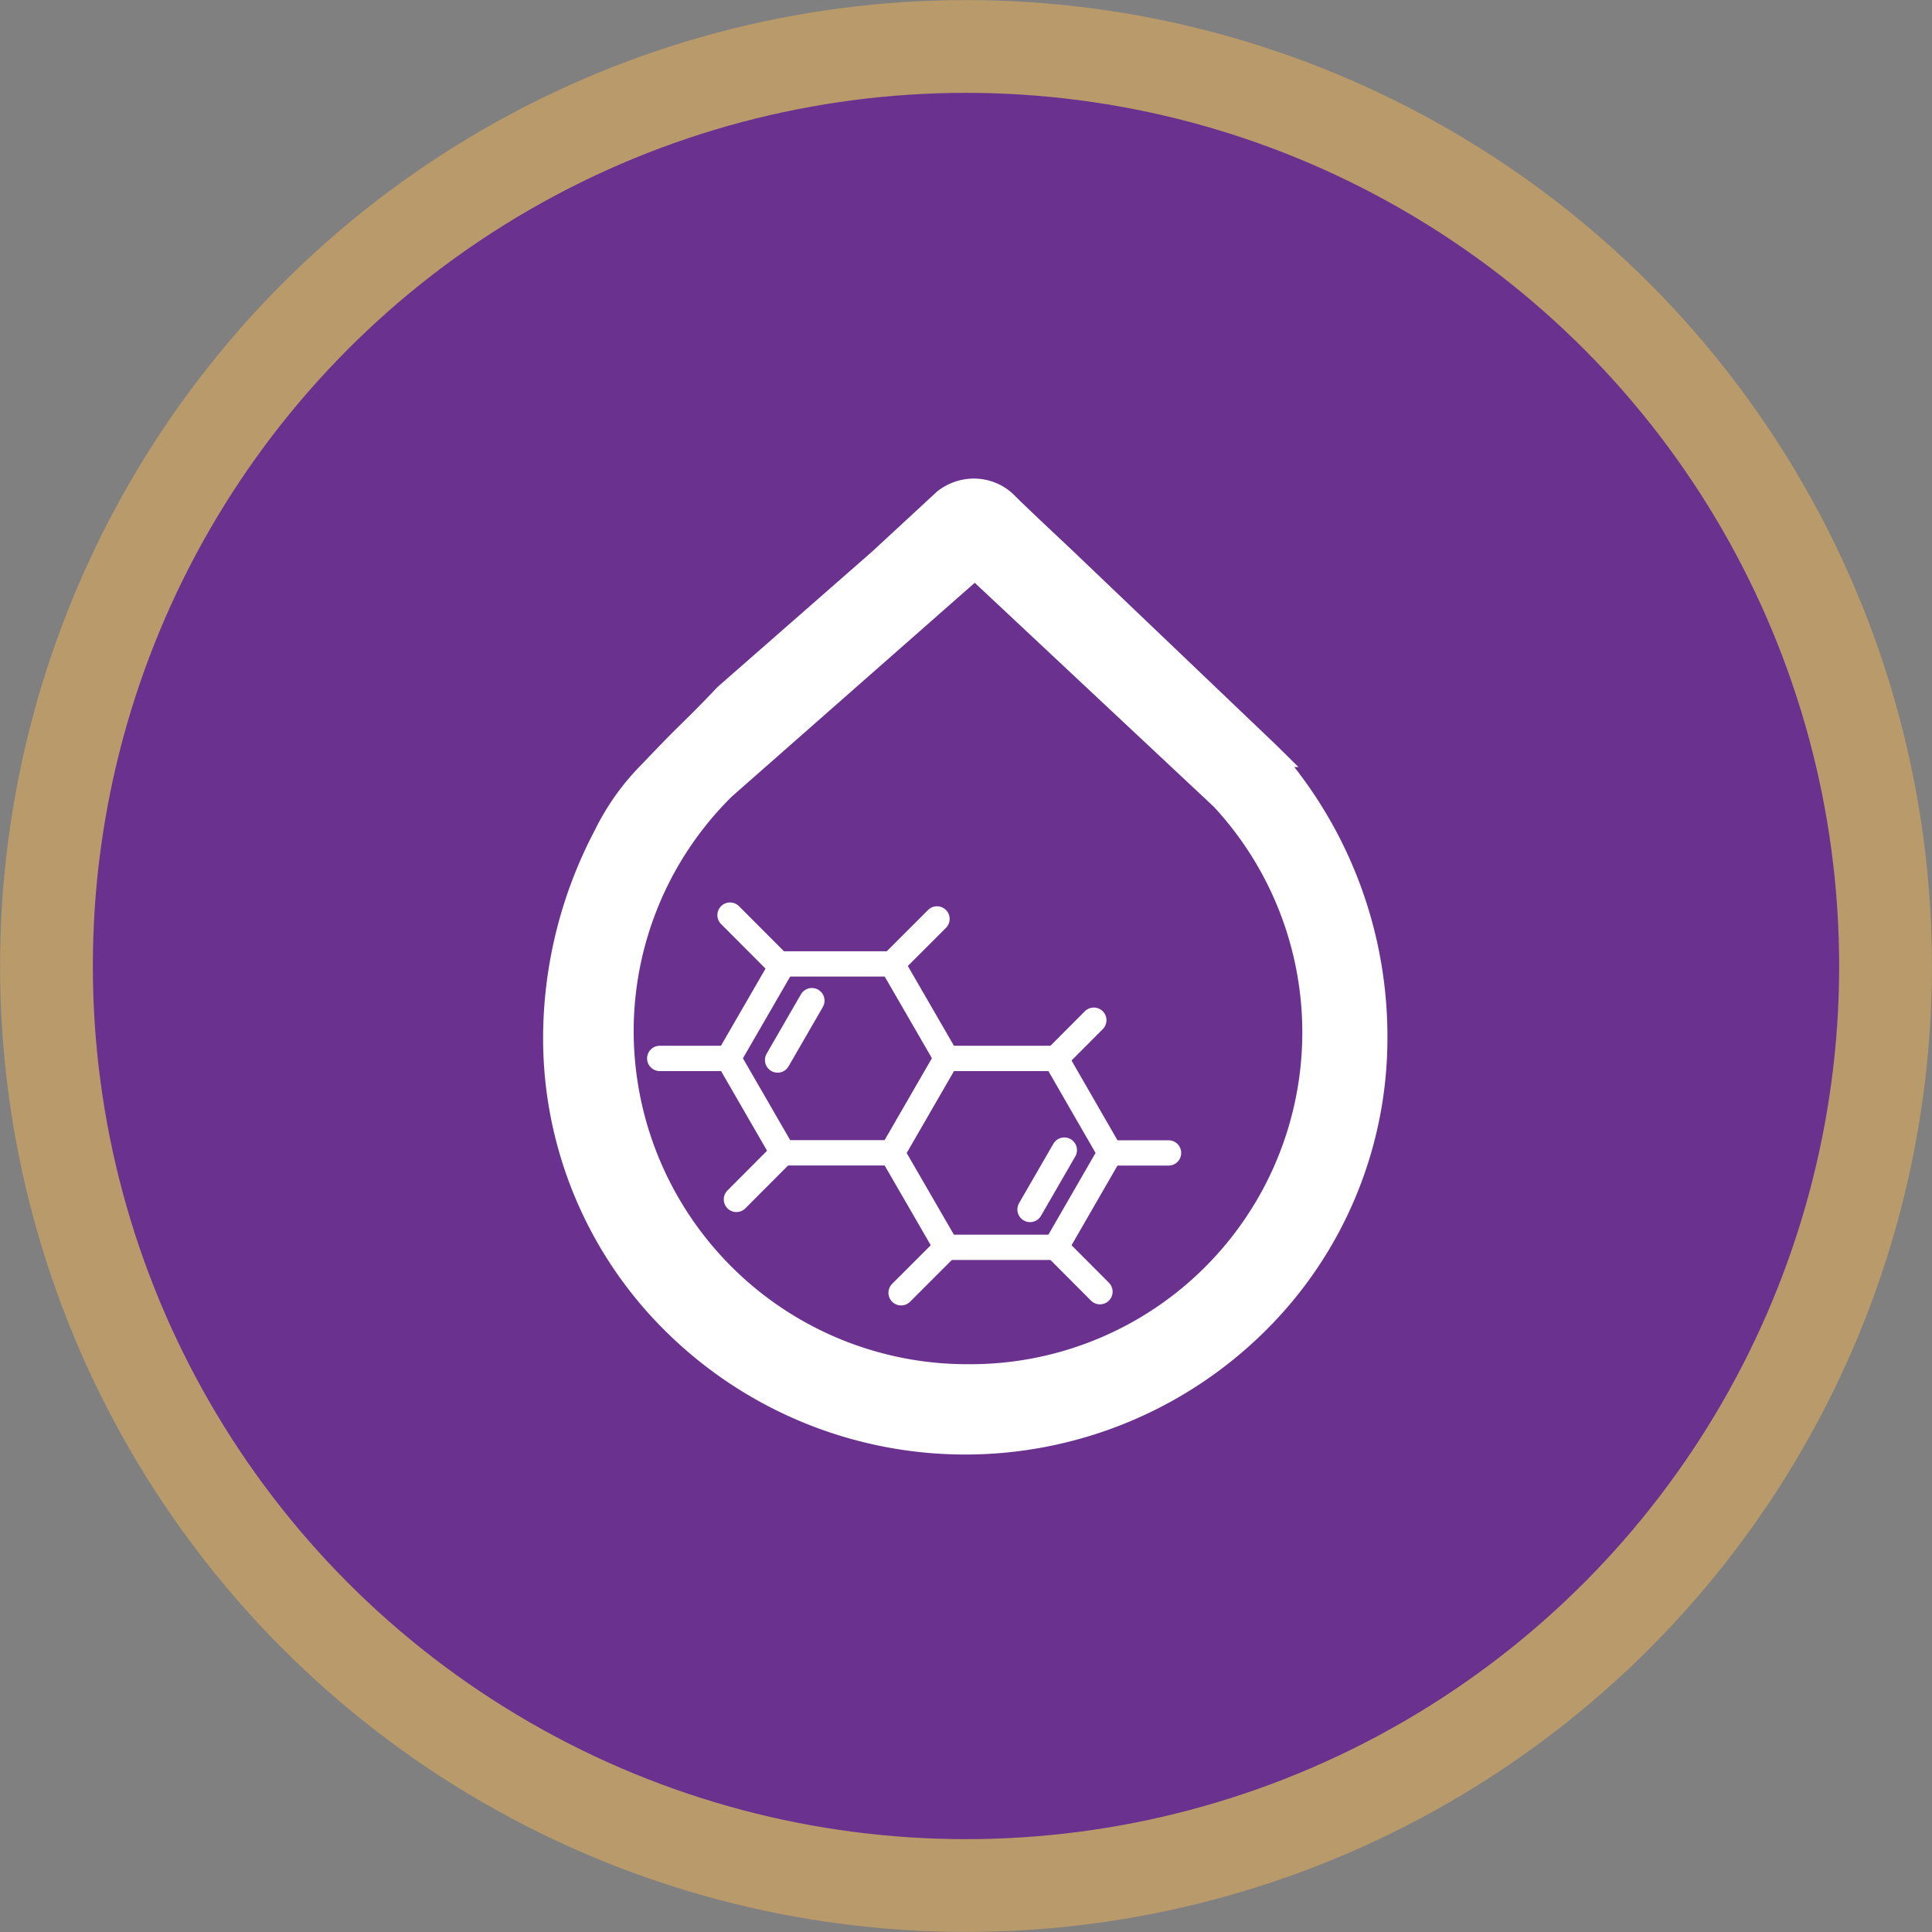
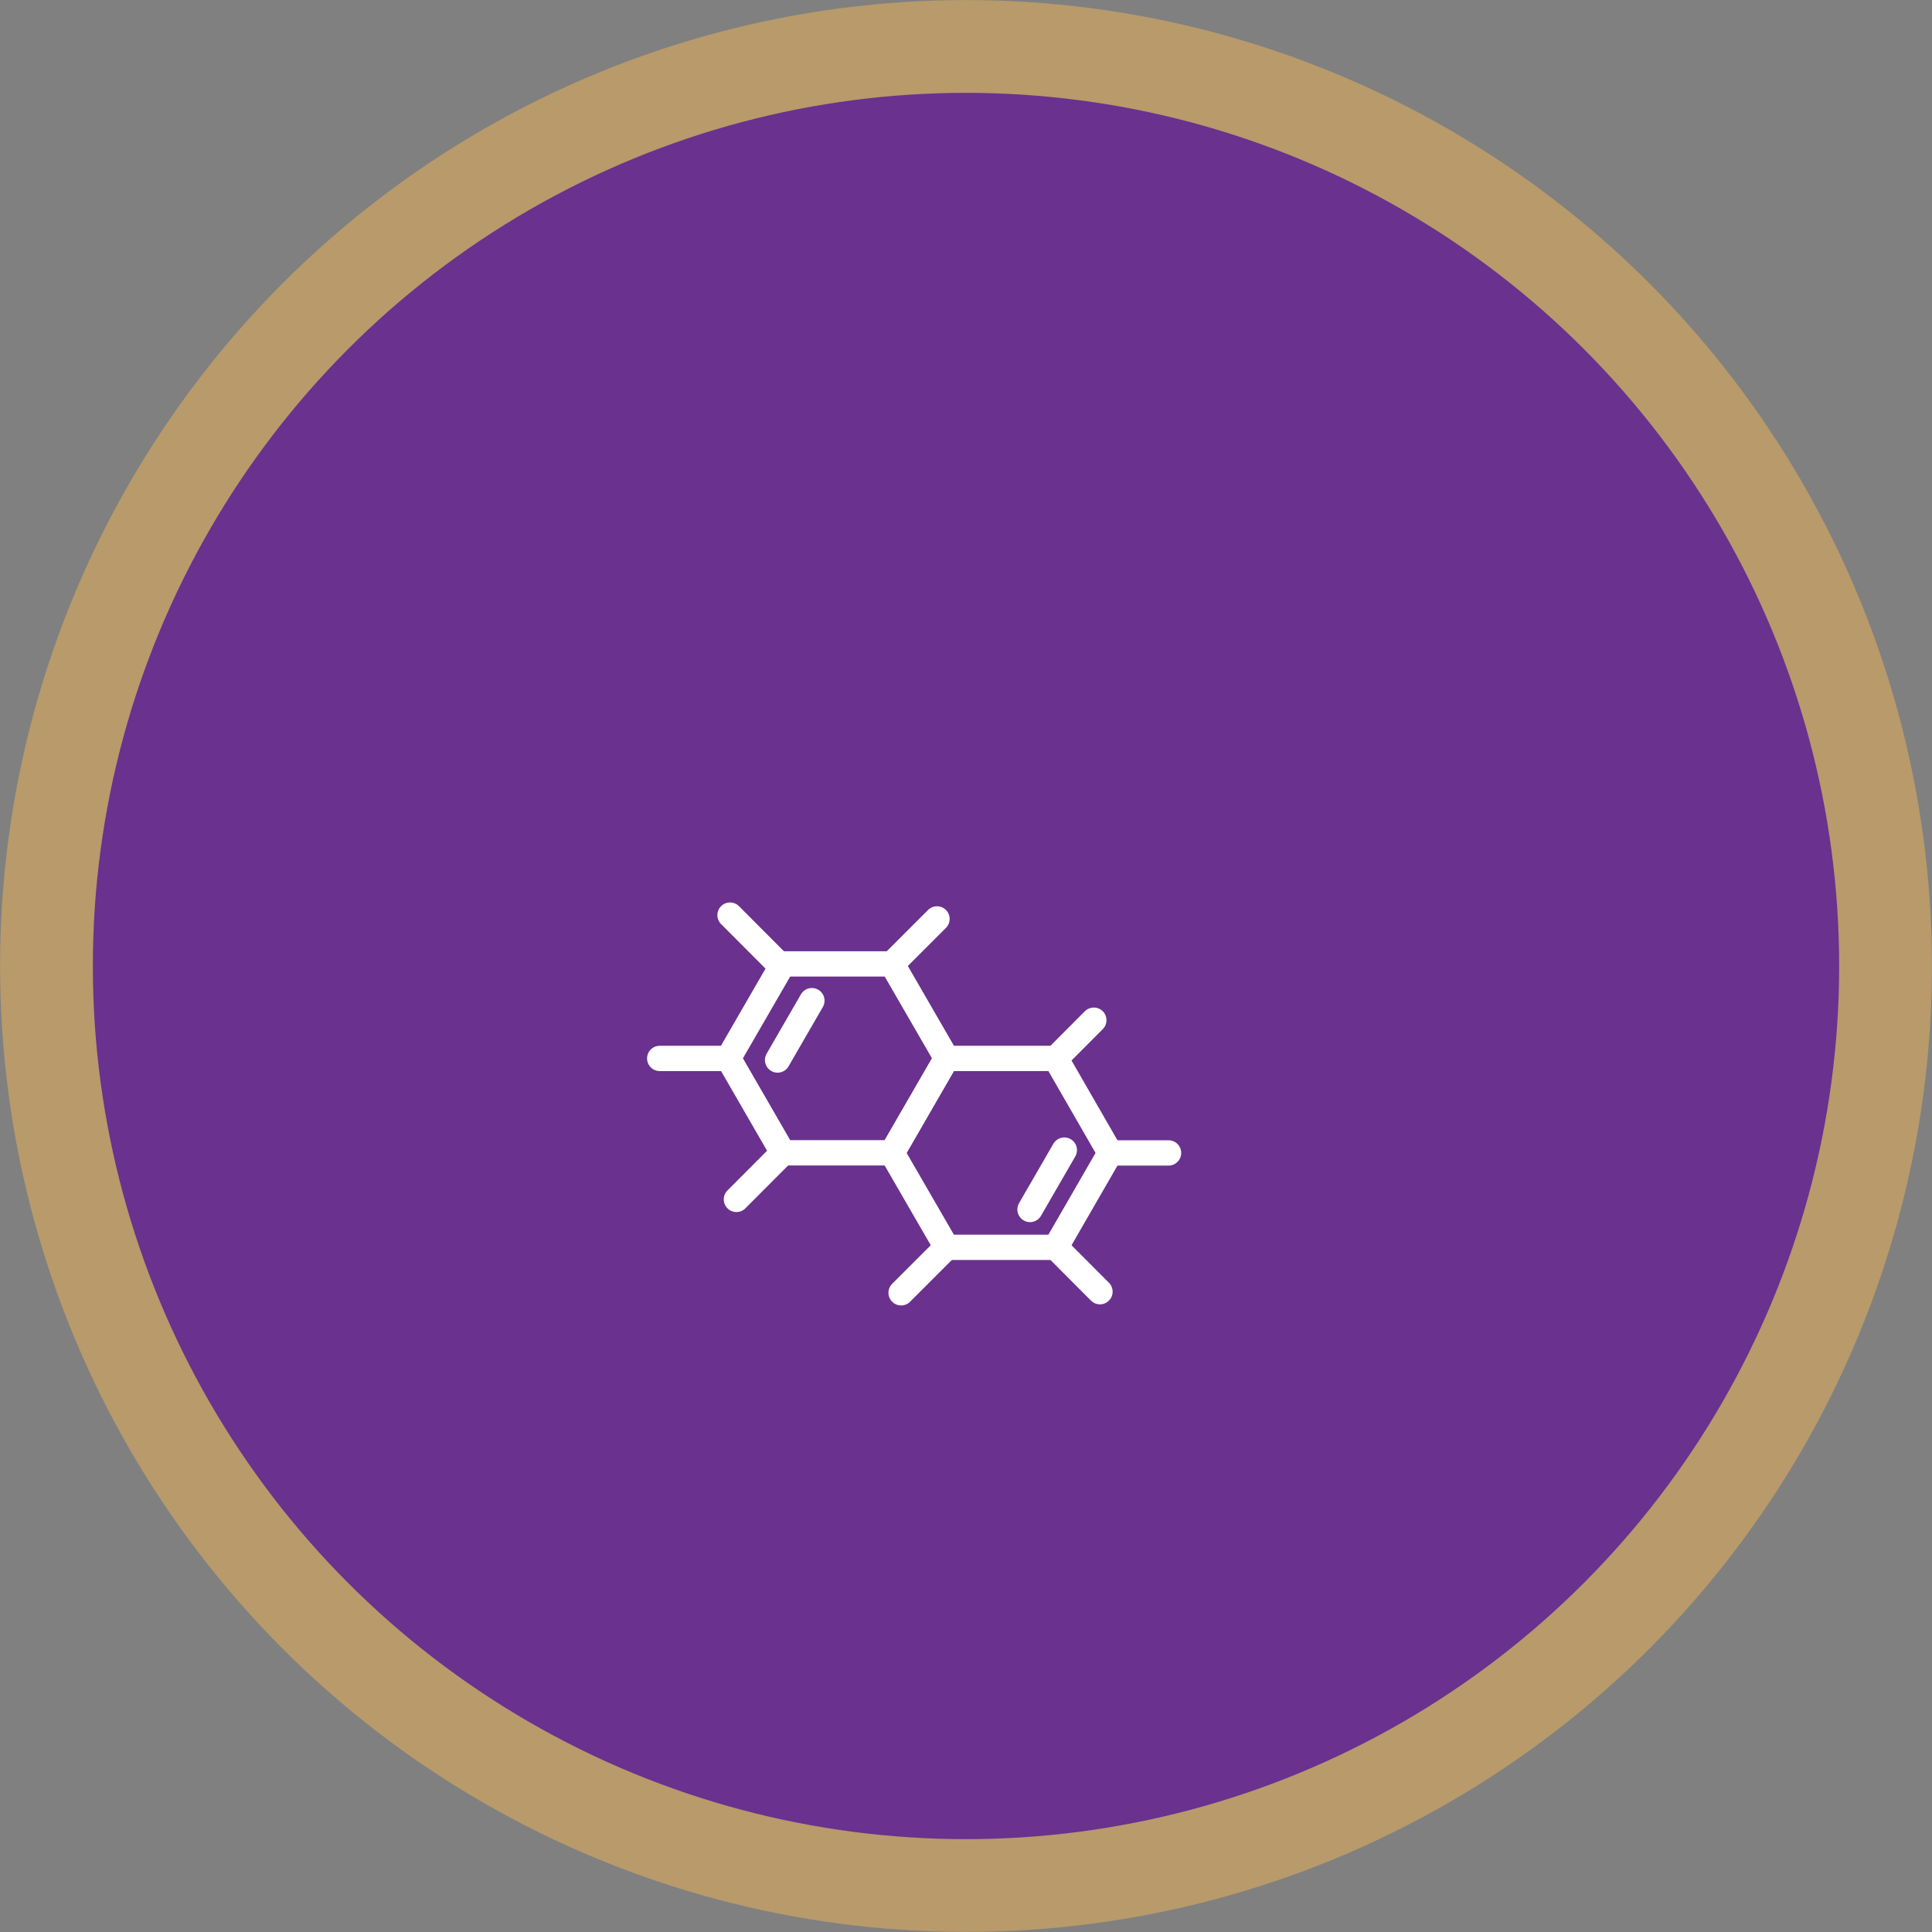
<svg xmlns="http://www.w3.org/2000/svg" viewBox="0 0 157.2 157.2">
  <rect x="0" y="0" width="157.2" height="157.2" fill="#808080" stroke="none" />
  <defs>
    <style>.cls-1{fill:#6a318e;stroke:#b89a6b;stroke-width:7.55px;}.cls-1,.cls-3{stroke-miterlimit:10;}.cls-2{fill:#fff;fill-rule:evenodd;}.cls-3{fill:none;stroke:#fff;stroke-linecap:round;stroke-width:2.06px;}</style>
  </defs>
  <g id="Layer_2" data-name="Layer 2">
    <g id="Layer_1-2" data-name="Layer 1">
      <circle class="cls-1" cx="78.6" cy="78.6" r="74.82" />
-       <path class="cls-2" d="M48.4,67.55a20.16,20.16,0,0,1,3.81-5.35c.81-.85,2-2.1,3.12-3.2,1.81-1.76,3.05-3.1,3.05-3.1l12.56-11L76.24,40h0v0a4.82,4.82,0,0,1,3-1.06,4.66,4.66,0,0,1,3.34,1.4c.43.45,2.62,2.52,4.53,4.31h0l16.76,16,1.78,1.76h-.34a35.48,35.48,0,0,1,7.58,22,33.5,33.5,0,0,1-10.06,24,34.65,34.65,0,0,1-48.58,0,33.5,33.5,0,0,1-10.06-24A36.38,36.38,0,0,1,48.4,67.55ZM78.76,111a27,27,0,0,0,20-45.36L79.31,47.42,59.56,64.8a26.84,26.84,0,0,0-8,19.15A27.13,27.13,0,0,0,78.76,111Z" />
      <polygon class="cls-3" points="72.58 78.43 63.7 78.43 59.26 86.11 63.7 93.8 72.58 93.8 77.02 86.11 72.58 78.43" />
      <polygon class="cls-3" points="85.9 86.12 77.02 86.12 72.58 93.81 77.02 101.49 85.9 101.49 90.33 93.81 85.9 86.12" />
      <line class="cls-3" x1="72.58" y1="78.43" x2="76.24" y2="74.77" />
      <line class="cls-3" x1="63.36" y1="78.43" x2="59.4" y2="74.46" />
      <line class="cls-3" x1="59.26" y1="86.12" x2="53.68" y2="86.12" />
      <line class="cls-3" x1="63.7" y1="93.8" x2="59.92" y2="97.59" />
      <line class="cls-3" x1="77.02" y1="101.49" x2="73.32" y2="105.19" />
      <line class="cls-3" x1="85.9" y1="101.49" x2="89.5" y2="105.1" />
      <line class="cls-3" x1="90.34" y1="93.81" x2="95.08" y2="93.81" />
      <line class="cls-3" x1="85.9" y1="86.12" x2="89" y2="83.01" />
      <line class="cls-3" x1="66.06" y1="81.42" x2="63.27" y2="86.25" />
      <line class="cls-3" x1="86.6" y1="93.58" x2="83.81" y2="98.41" />
    </g>
  </g>
</svg>